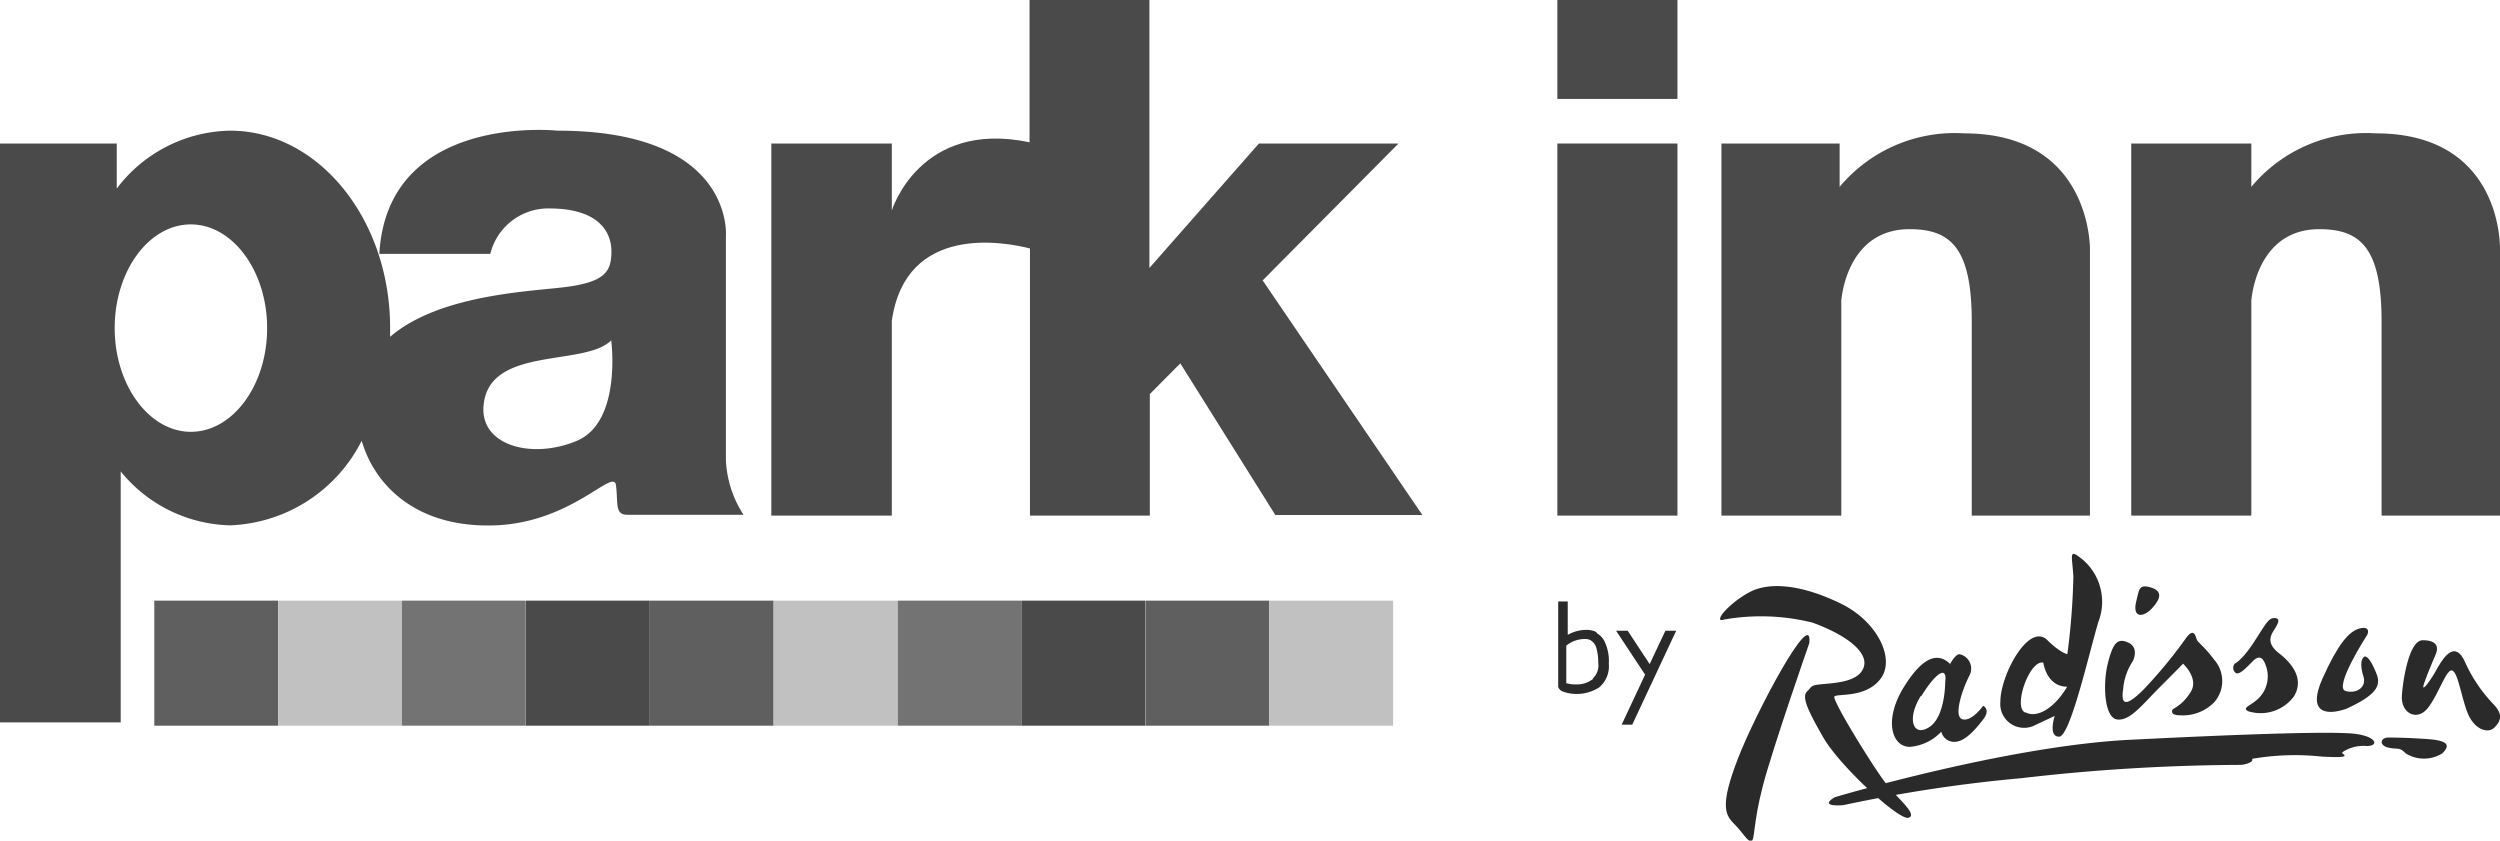
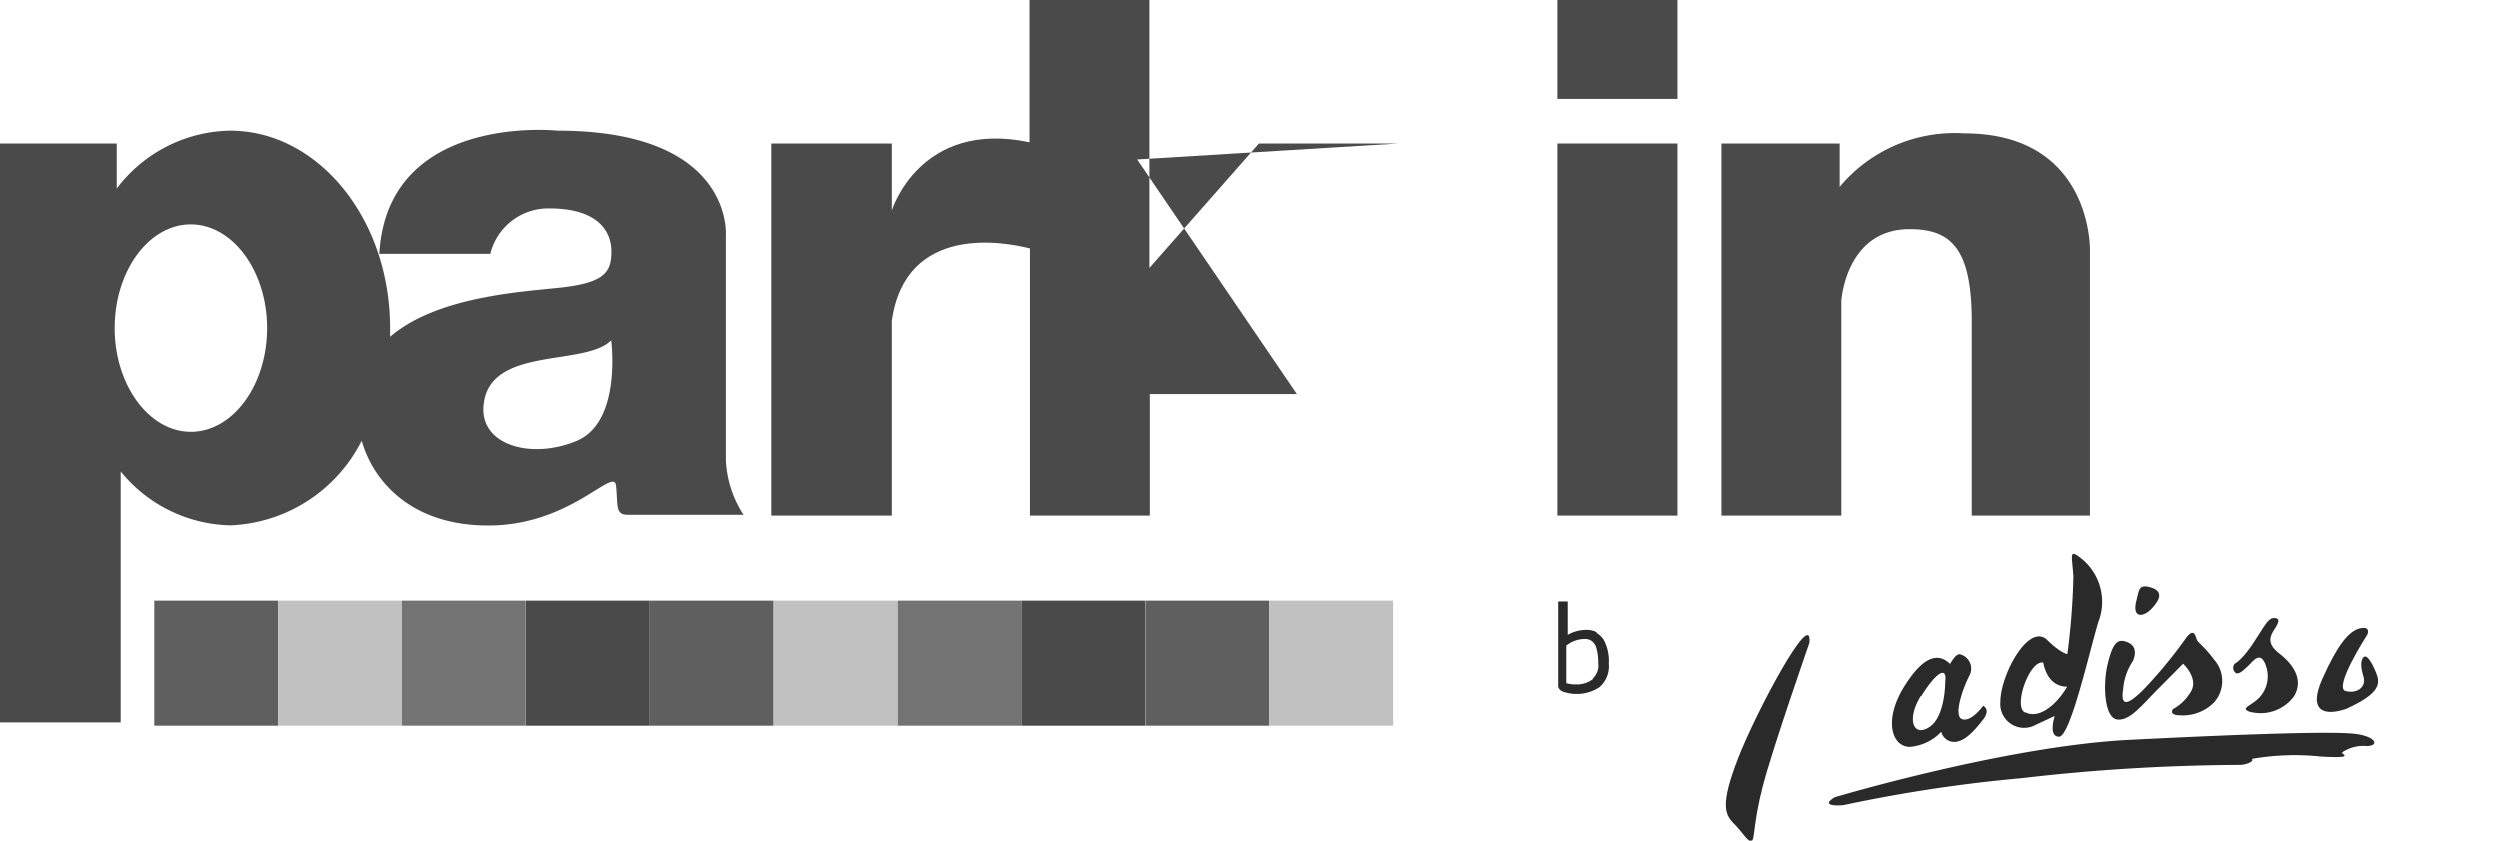
<svg xmlns="http://www.w3.org/2000/svg" viewBox="0 0 120.54 40.53">
  <defs>
    <style>.cls-1{fill:#5f5f5f;}.cls-2{fill:#c1c1c1;}.cls-3{fill:#737373;}.cls-4,.cls-6{fill:#4a4a4a;}.cls-5{fill:#2a2a2a;}.cls-5,.cls-6{fill-rule:evenodd;}</style>
  </defs>
  <title>Ресурс 14</title>
  <g id="Слой_2" data-name="Слой 2">
    <g id="Слой_1-2" data-name="Слой 1">
      <rect class="cls-1" x="7.44" y="28.96" width="5.97" height="6.03" />
      <rect class="cls-2" x="13.41" y="28.96" width="5.97" height="6.03" />
      <rect class="cls-3" x="19.38" y="28.96" width="5.97" height="6.03" />
      <rect class="cls-4" x="25.36" y="28.96" width="5.97" height="6.03" />
      <rect class="cls-1" x="31.33" y="28.96" width="5.97" height="6.03" />
      <rect class="cls-2" x="37.3" y="28.96" width="5.97" height="6.03" />
      <rect class="cls-3" x="43.28" y="28.96" width="5.97" height="6.03" />
      <rect class="cls-4" x="49.25" y="28.96" width="5.97" height="6.03" />
      <rect class="cls-1" x="55.23" y="28.96" width="5.97" height="6.03" />
      <rect class="cls-2" x="61.2" y="28.96" width="5.97" height="6.03" />
-       <path class="cls-5" d="M83.14,29.87a10.29,10.29,0,0,1,4.25.15c1.65.6,2.68,1.42,2.48,2.12s-1.24.78-1.93.84-.55.11-.81.36,0,.86.79,2.23,3.65,4,4.1,3.86-.43-.85-1-1.54-2.72-4.16-2.57-4.31,1.52.09,2.23-.86-.15-2.74-1.89-3.6-3.4-1.13-4.45-.56S82.56,30.07,83.14,29.87Z" />
      <path class="cls-5" d="M87.24,31s-1.78,5.1-2.25,6.92-.37,2.56-.54,2.63-.4-.39-.84-.83-.68-.9.18-3.13S87.41,29.19,87.24,31Z" />
      <path class="cls-5" d="M94,32.06s.3-.58.51-.51a.71.71,0,0,1,.46,1c-.35.67-.8,2-.35,2.13s1-.65,1-.65.38.17,0,.66-.88,1.08-1.39,1.08a.64.64,0,0,1-.63-.49,2.33,2.33,0,0,1-1.52.73c-.86,0-1.28-1.29-.26-2.92s1.73-1.55,2.21-1.07Zm-1.39,1.5h0c-.69,1.11-.37,2,.41,1.5s.77-2.17.77-2.17C93.9,32.06,93.33,32.44,92.64,33.56Z" />
      <path class="cls-5" d="M99.67,31.61a33.44,33.44,0,0,0,.3-3.8c-.06-1.07-.26-1.41.47-.81a2.68,2.68,0,0,1,.73,3c-.43,1.44-1.35,5.52-1.89,5.52s-.21-1-.21-1l-.92.43a1.15,1.15,0,0,1-1.7-1.12c0-1.26,1.33-3.77,2.23-3,.66.66,1,.71,1,.71Zm-2,2.74h0c.58.3,1.42-.25,2-1.24-1,0-1.15-1.16-1.15-1.16C97.87,31.8,97.06,34.05,97.63,34.35Z" />
      <path class="cls-5" d="M102.84,31.87s.32-.63-.21-.88-.75,0-1,1-.17,2.62.45,2.7,1.2-.7,2.08-1.58S105.26,32,105.26,32s.82.75.33,1.42a2.19,2.19,0,0,1-.82.77s-.23.3.37.3a2.11,2.11,0,0,0,1.62-.63,1.55,1.55,0,0,0,0-2.05c-.53-.71-.79-.81-.85-1s-.15-.56-.54,0a22.49,22.49,0,0,1-2,2.42c-.62.62-1.16,1-1,0A2.85,2.85,0,0,1,102.84,31.87Z" />
      <path class="cls-5" d="M103,29c.14-.55.11-.85.69-.68s.51.53.08,1S102.8,29.81,103,29Z" />
      <path class="cls-5" d="M107.75,32s.34-.15.9-1,.71-1.2,1-1.2.25.19,0,.57-.3.71.25,1.14,1.23,1.18.71,2.06a2,2,0,0,1-2.19.73c-.38-.17.11-.26.5-.65a1.49,1.49,0,0,0,.37-1.43c-.14-.49-.33-.69-.69-.32s-.67.68-.82.53A.31.31,0,0,1,107.75,32Z" />
      <path class="cls-5" d="M114.1,30.67s-1.61,2.5-1,2.65,1-.25.86-.69-.15-.79,0-.94.38.2.6.73.23,1-1.44,1.76c-1,.34-1.87.17-1.14-1.46s1.27-2.29,1.8-2.42S114.19,30.57,114.1,30.67Z" />
-       <path class="cls-5" d="M117.44,31.55s-.47,1.09-.58,1.47.3-.16.62-.73.86-1.43,1.35-.42a7.23,7.23,0,0,0,1.38,2.07c.49.5.38.82.06,1.14s-1,.08-1.31-.75-.45-1.91-.73-2-.66,1.18-1.18,1.82-1.3.24-1.24-.62.37-2.66,1-2.66S117.61,31.14,117.44,31.55Z" />
      <path class="cls-5" d="M88.46,38.44s8.26-2.47,14.23-2.77,9.8-.41,10.84-.29,1.22.59.57.59a1.8,1.8,0,0,0-1.16.3c-.1.1.71.3-1,.21a12,12,0,0,0-3.36.11c.12.12-.27.29-.59.29a93.74,93.74,0,0,0-10.52.64,71.91,71.91,0,0,0-8.59,1.3S87.65,38.94,88.46,38.44Z" />
-       <path class="cls-5" d="M115.17,35.56s.89,0,1.93.08,1,.35.65.69a1.67,1.67,0,0,1-1.75,0c-.33-.33-.36-.18-.83-.28S114.75,35.56,115.17,35.56Z" />
      <path class="cls-5" d="M77,30.49a1.07,1.07,0,0,0-.51-.12,1.82,1.82,0,0,0-.9.24V29h-.46v4.12a.38.38,0,0,0,.24.23,2,2,0,0,0,1.74-.21A1.33,1.33,0,0,0,77.57,32a2.15,2.15,0,0,0-.24-1.14,1,1,0,0,0-.37-.35Zm-.17,2.23h0A1.25,1.25,0,0,1,76,33a1.6,1.6,0,0,1-.48-.06V31.13l0,0h0a1.41,1.41,0,0,1,.88-.32.57.57,0,0,1,.29.06.61.61,0,0,1,.27.34,2.42,2.42,0,0,1,.1.75A.85.85,0,0,1,76.79,32.72Z" />
-       <polygon class="cls-5" points="80.81 30.41 80.31 30.41 80.3 30.41 79.54 32.02 78.48 30.41 77.92 30.41 79.32 32.53 78.19 34.94 78.7 34.94 80.82 30.41 80.81 30.41" />
      <path class="cls-6" d="M35,11.39s.44-5.09-8.12-5.09c0,0-8.2-.88-8.59,5.94h5.35a2.88,2.88,0,0,1,2.84-2.19c2.37,0,3,1.12,3,2.07s-.29,1.46-2.14,1.71c-1.61.22-6.12.33-8.53,2.41,0-.14,0-.28,0-.43,0-5.25-3.46-9.51-7.72-9.51A7,7,0,0,0,5.63,9.09V6.92H0V34.83H5.82V22.73a7,7,0,0,0,5.29,2.6,7.42,7.42,0,0,0,6.33-4.08c.64,2.22,2.72,4.22,6.44,4.08s5.71-2.8,5.82-1.93-.07,1.42.55,1.42h5.6A5.24,5.24,0,0,1,35,22.17V11.39ZM9.2,20.82h0c-2,0-3.67-2.24-3.67-5s1.65-5,3.67-5,3.68,2.25,3.68,5-1.65,5-3.68,5Zm18.6.44h0c-2.18.91-4.7.21-4.48-1.75.29-2.84,4.88-1.82,6.15-3.1C29.47,16.41,30,20.35,27.8,21.26Z" />
      <rect class="cls-4" x="75.09" y="6.92" width="5.79" height="17.94" />
      <rect class="cls-4" x="75.09" width="5.79" height="4.77" />
-       <path class="cls-6" d="M67.43,6.92H60.7l-5.28,6V0H49.64V6.86C44.34,5.75,43,10.15,43,10.15V6.92H37.19V24.86H43V15.47c.67-4.73,5.49-3.79,6.66-3.49V24.86h5.78V19l1.47-1.48,4.58,7.31h7.09l-7.7-11.31Z" />
+       <path class="cls-6" d="M67.43,6.92H60.7l-5.28,6V0H49.64V6.86C44.34,5.75,43,10.15,43,10.15V6.92H37.19V24.86H43V15.47c.67-4.73,5.49-3.79,6.66-3.49V24.86h5.78V19h7.09l-7.7-11.31Z" />
      <path class="cls-6" d="M94.7,6.43a7.23,7.23,0,0,0-6,2.58V6.92H83V24.86h5.78V14.51s.21-3.46,3.29-3.46c2,0,3,.92,3,4.46v9.35h5.7V12.05S100.88,6.43,94.7,6.43Z" />
-       <path class="cls-6" d="M114.55,6.43a7.2,7.2,0,0,0-6,2.58V6.92h-5.79V24.86h5.79V14.51s.2-3.46,3.28-3.46c2,0,3,.92,3,4.46v9.35h5.71V12.05S120.73,6.43,114.55,6.43Z" />
    </g>
  </g>
</svg>